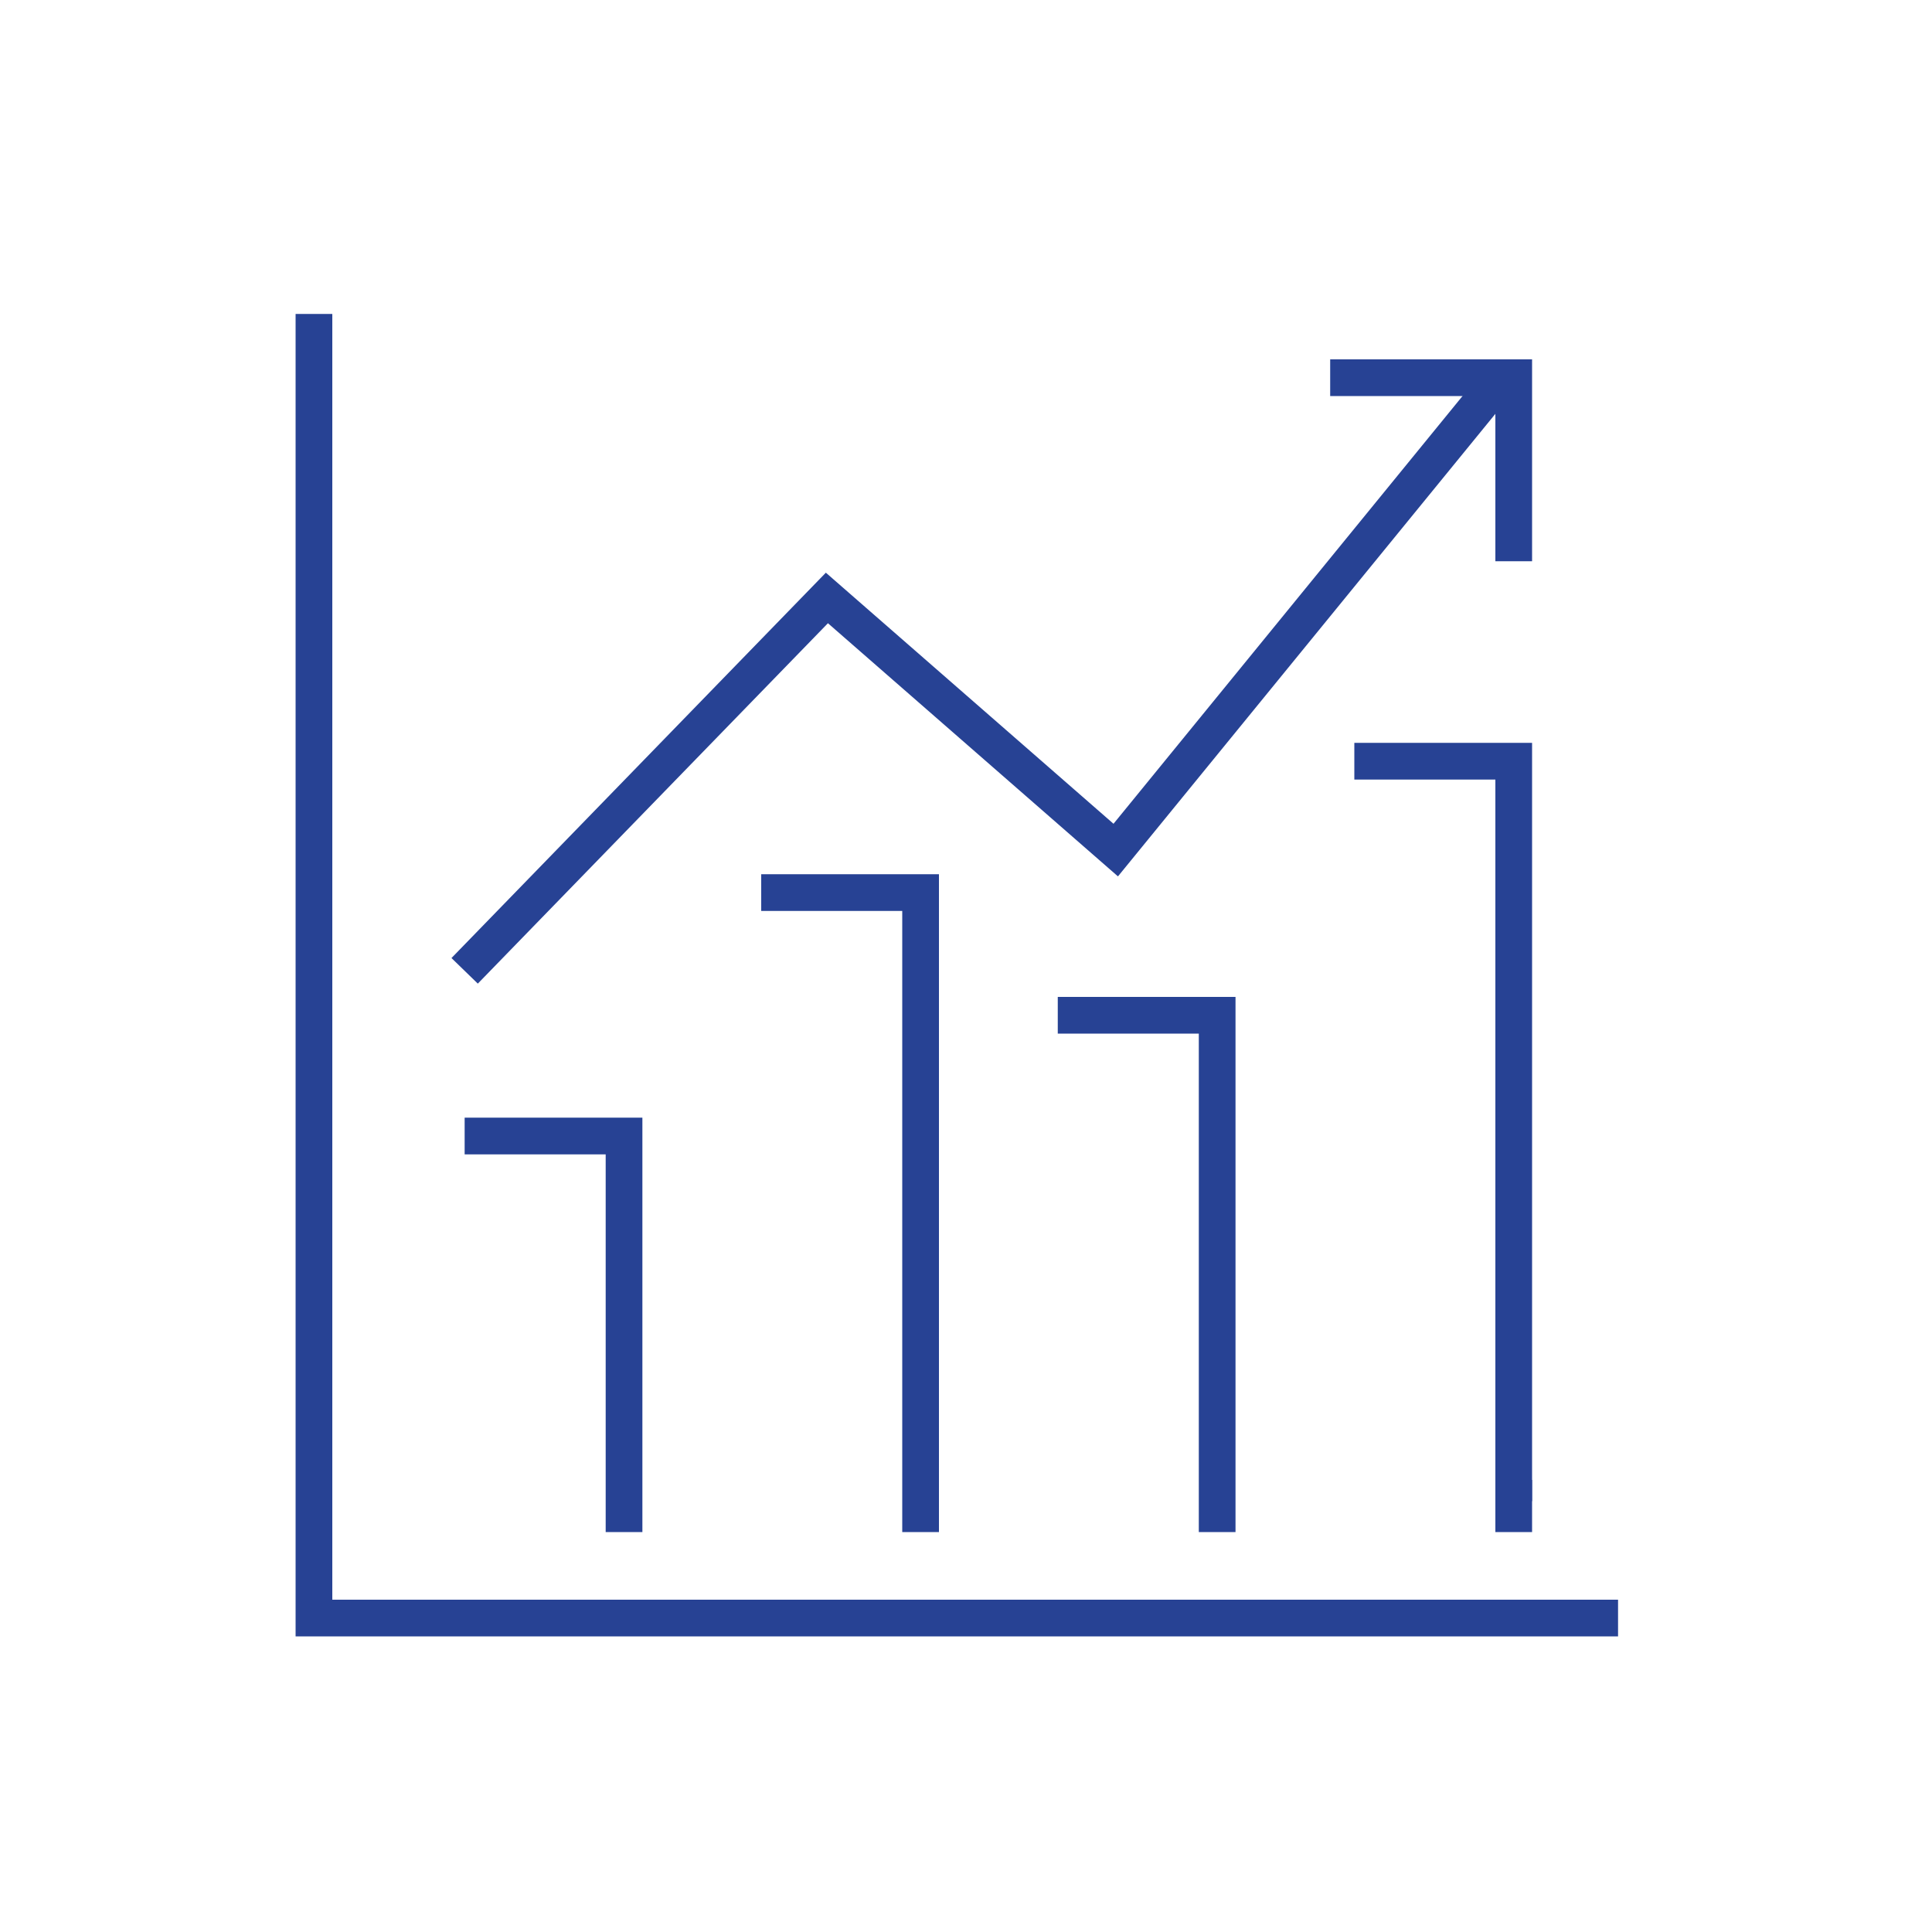
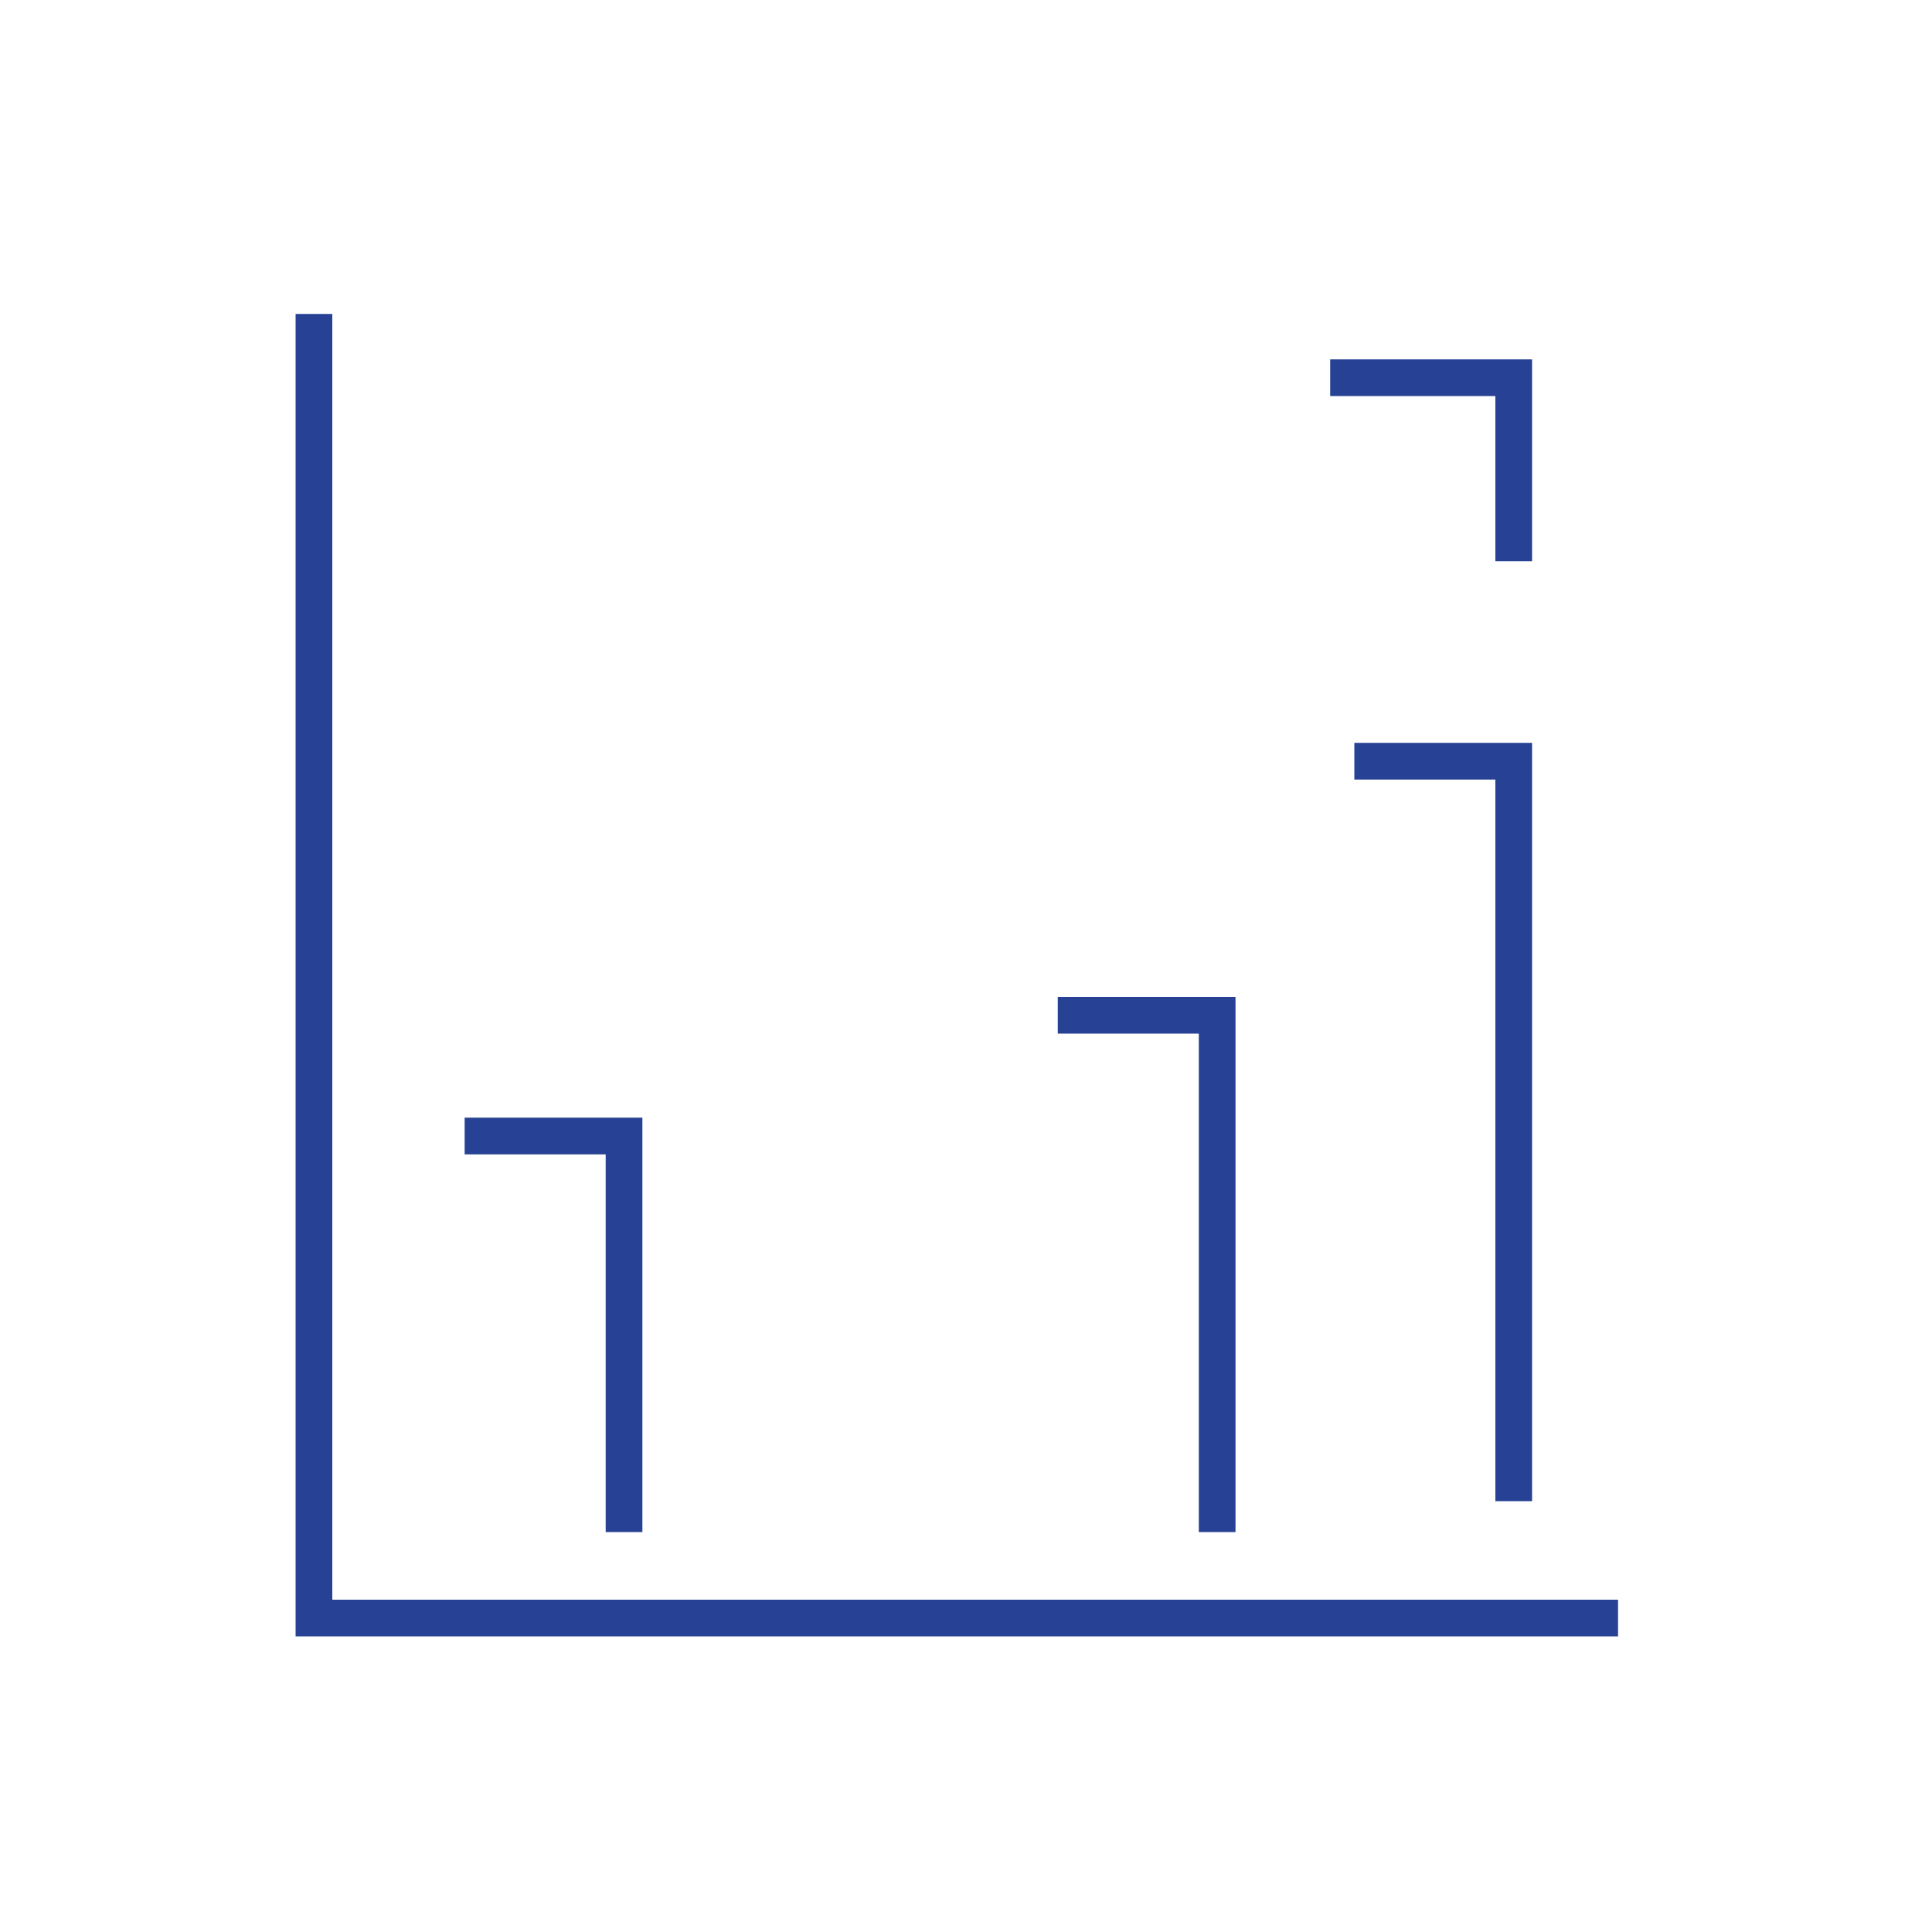
<svg xmlns="http://www.w3.org/2000/svg" id="Layer_1" version="1.1" viewBox="0 0 200 200">
  <defs>
    <style>
      .st0 {
        fill: none;
        stroke: #274294;
        stroke-miterlimit: 10;
        stroke-width: 3.8px;
      }
    </style>
  </defs>
  <g>
-     <polyline class="st0" points="48.1 100.5 85.6 61.9 115.5 88 155.4 39.1" />
    <polyline class="st0" points="48.1 117.6 64.6 117.6 64.6 153.2" />
    <polyline class="st0" points="109.5 105.1 126 105.1 126 153.2" />
-     <polyline class="st0" points="78.8 92.4 95.3 92.4 95.3 153.2" />
    <polyline class="st0" points="140.2 78.8 156.7 78.8 156.7 155.4" />
    <polyline class="st0" points="32.5 32.5 32.5 167.5 167.5 167.5" />
    <polyline class="st0" points="137.7 39.1 156.7 39.1 156.7 58.1" />
  </g>
  <line class="st0" x1="64.6" y1="153.2" x2="64.6" y2="158.6" />
-   <line class="st0" x1="95.3" y1="153.2" x2="95.3" y2="158.6" />
  <line class="st0" x1="126" y1="153.2" x2="126" y2="158.6" />
-   <line class="st0" x1="156.7" y1="153.2" x2="156.7" y2="158.6" />
</svg>